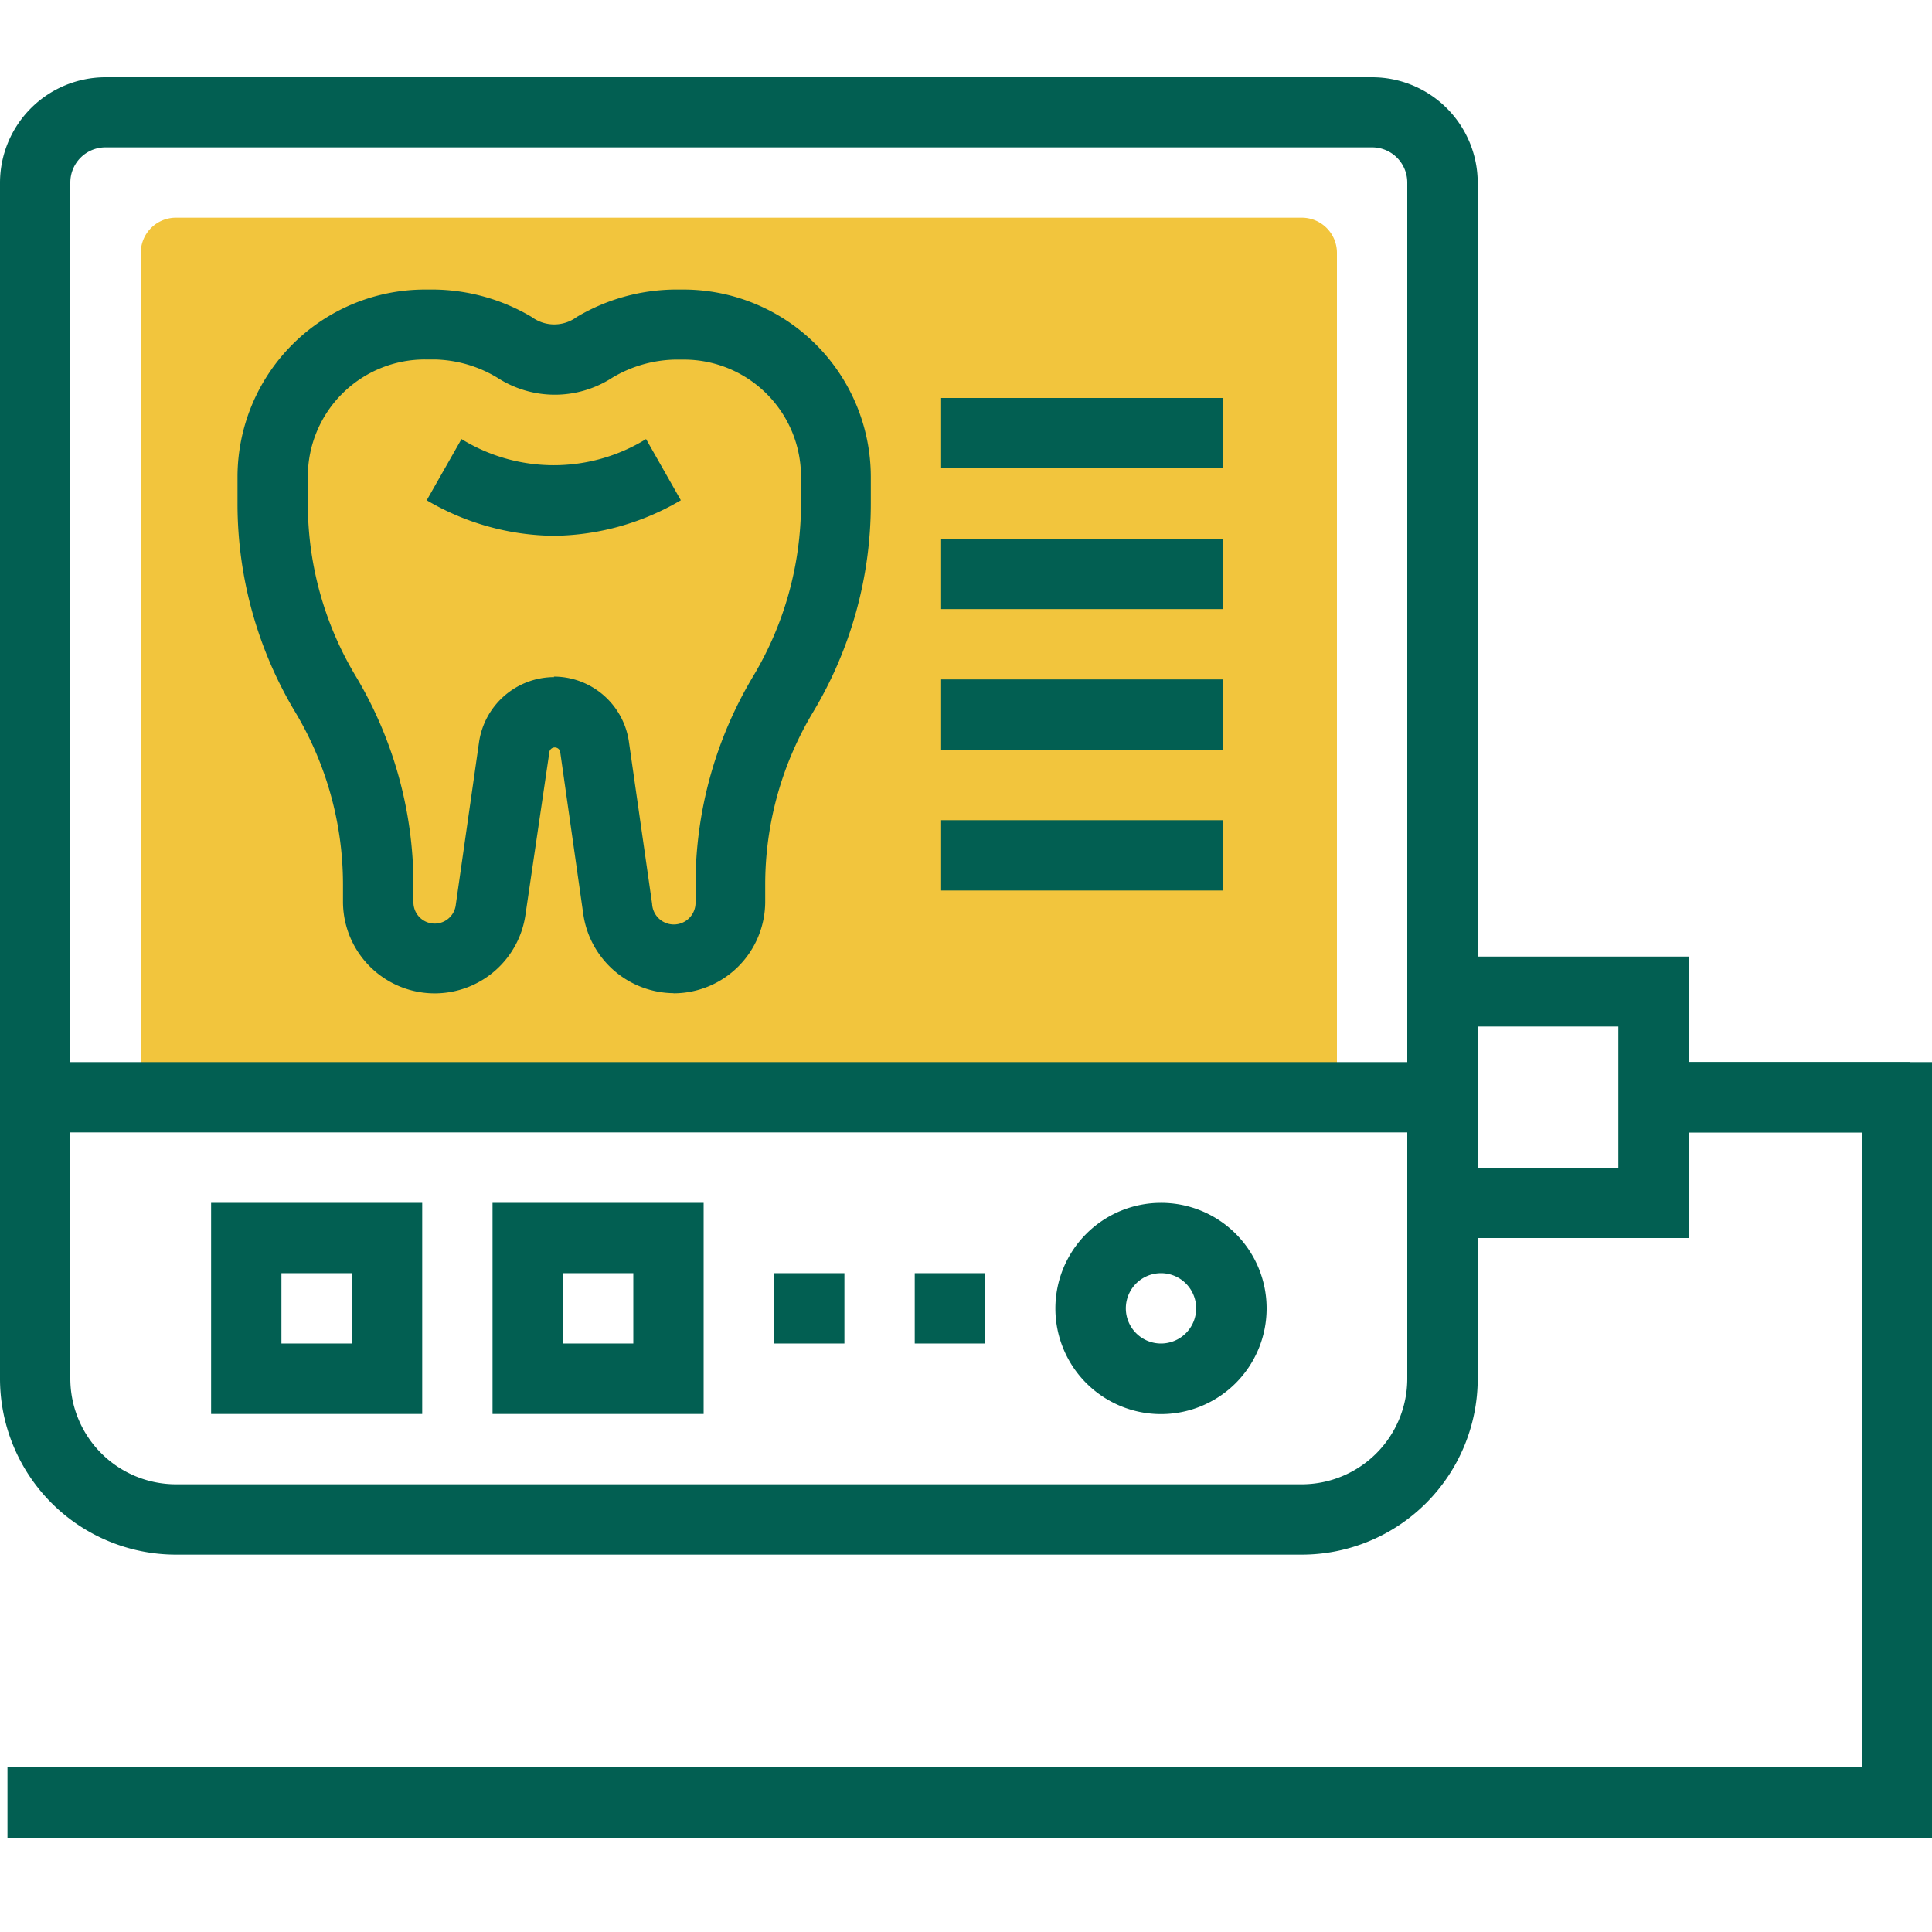
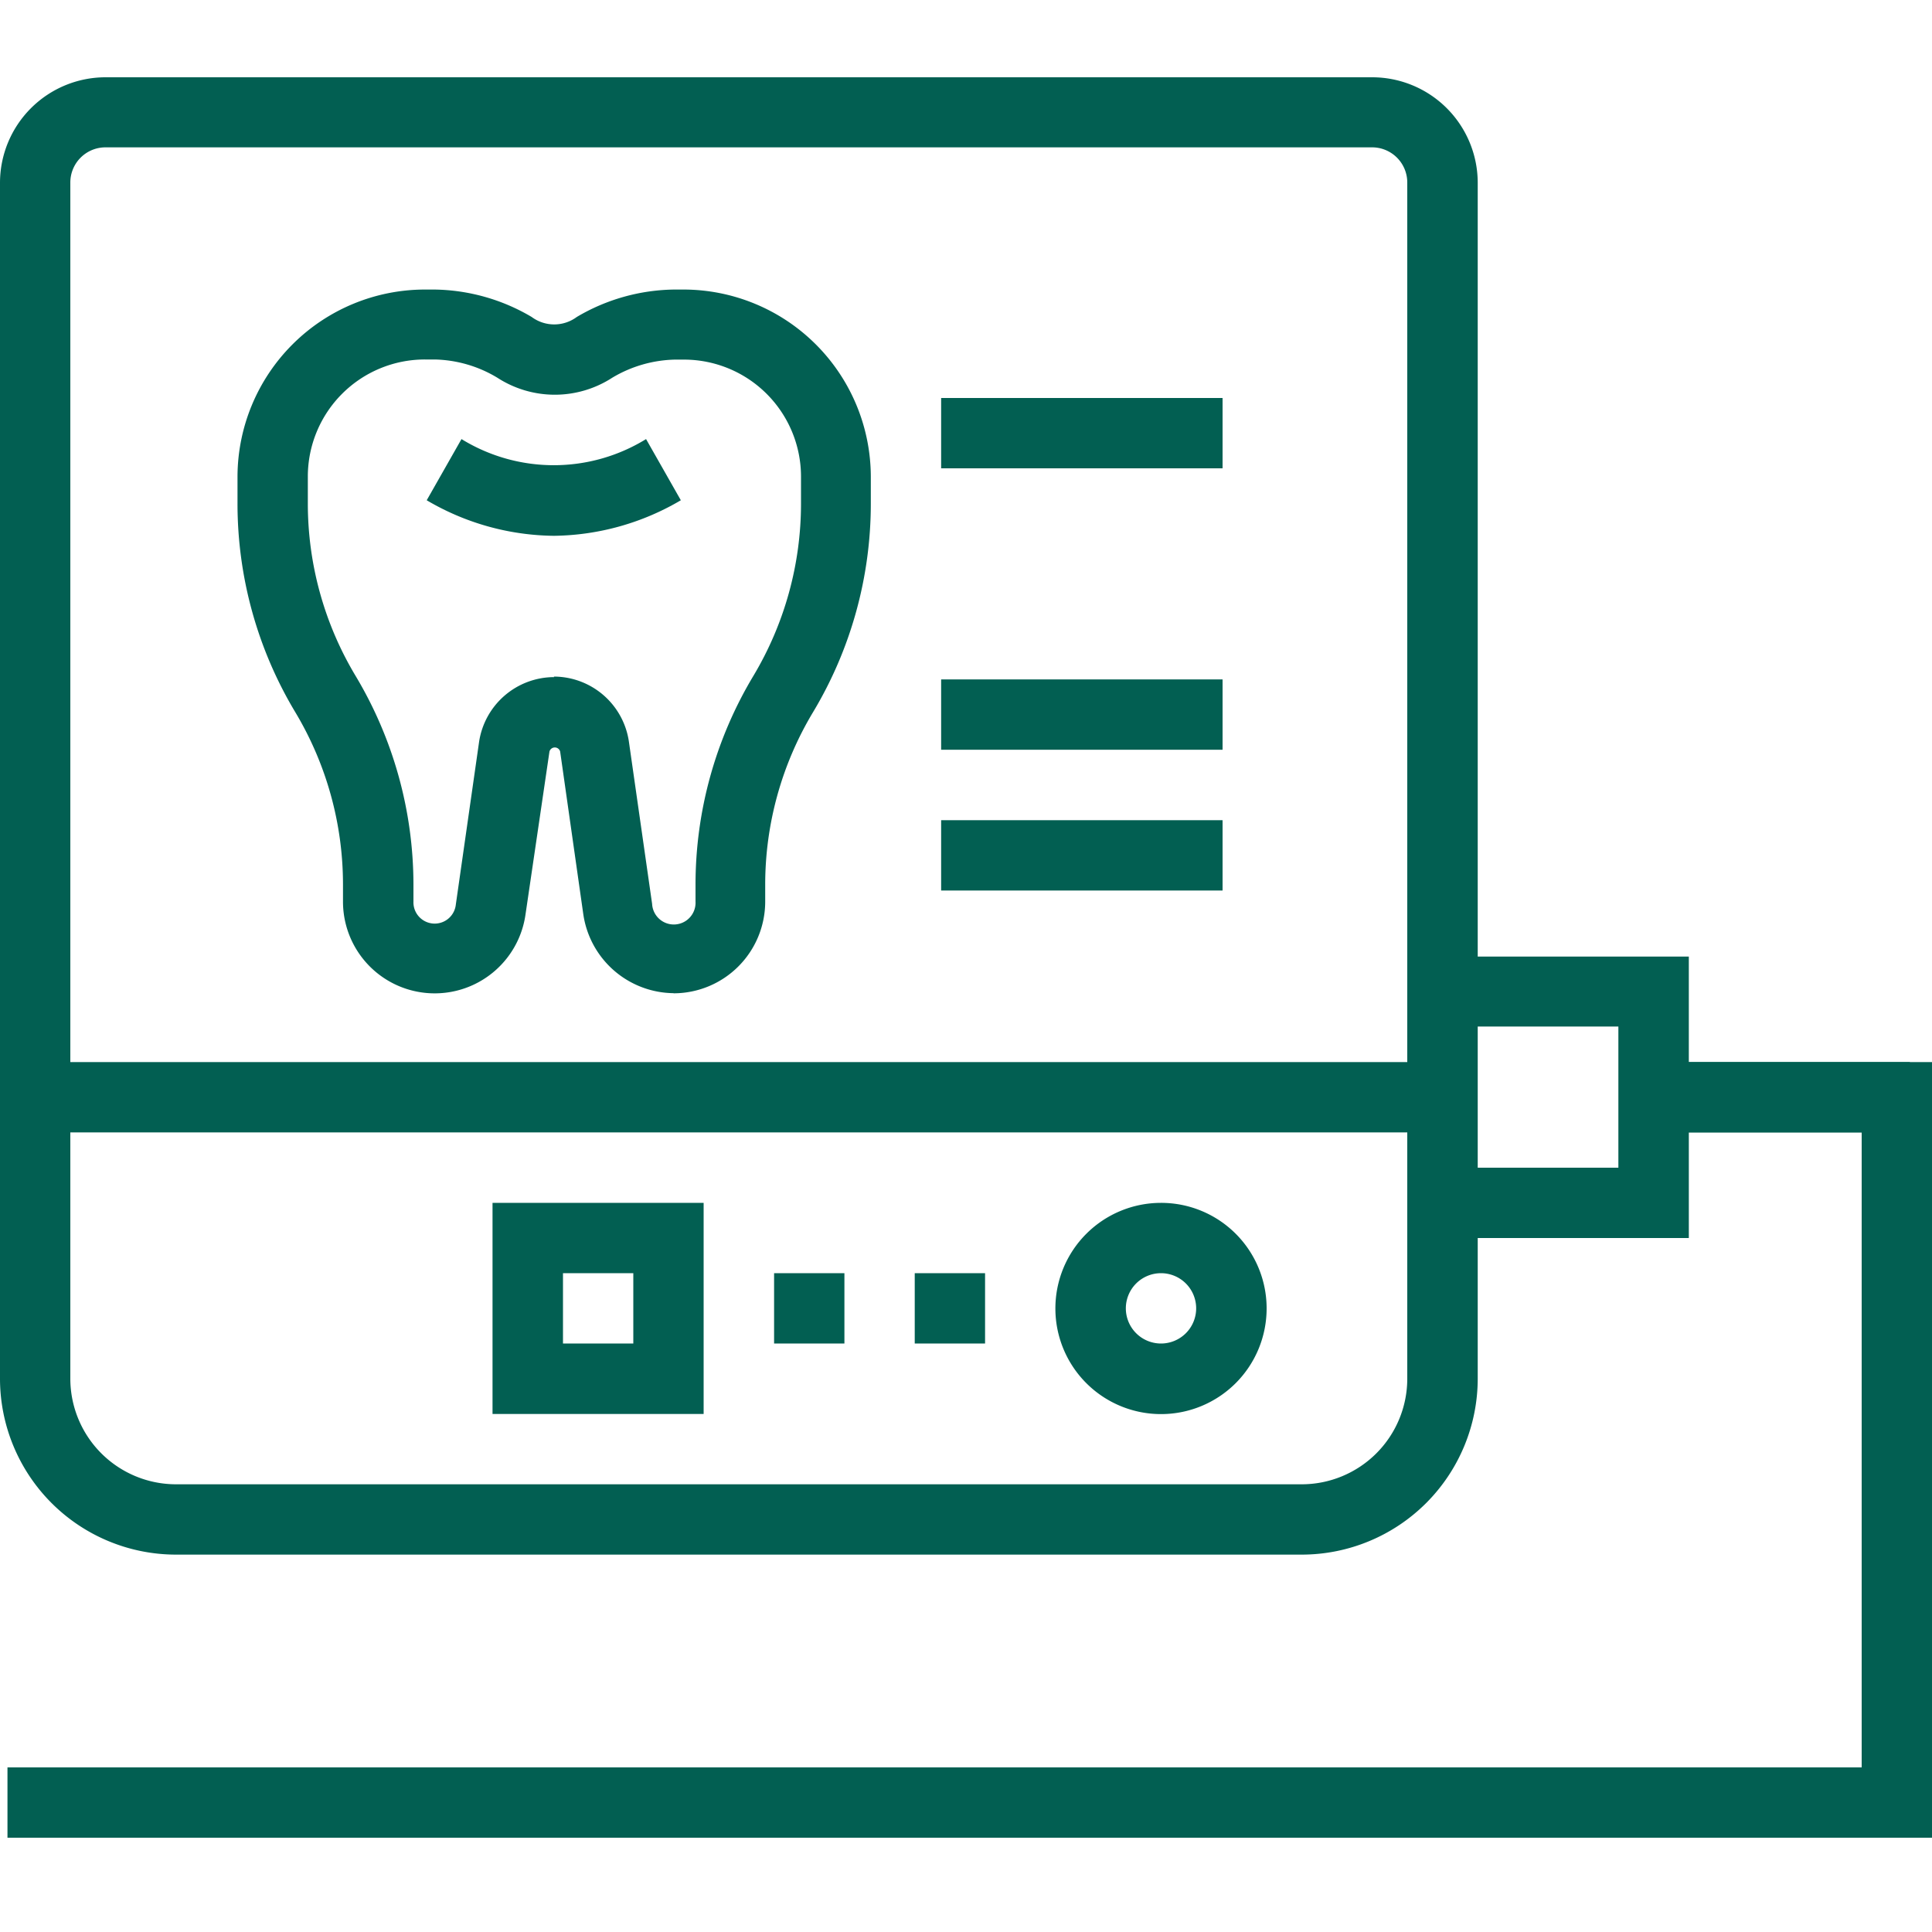
<svg xmlns="http://www.w3.org/2000/svg" id="Layer_1" data-name="Layer 1" viewBox="0 0 150 150" width="70" height="70">
  <defs>
    <style>.cls-1{fill:#f2c53d;}.cls-2{fill:#025f52;}</style>
  </defs>
  <title>panoramaticke_a_3d_rtg</title>
-   <path class="cls-1" d="M101.07,16.9H13.66a2.73,2.73,0,0,0-2.73,2.73V85.19H103.8V19.63a2.73,2.73,0,0,0-2.73-2.73" />
  <path class="cls-2" d="M90.14,93.39a8.2,8.2,0,1,0,8.2,8.19,8.19,8.19,0,0,0-8.2-8.19m0,10.92a2.73,2.73,0,1,1,2.73-2.73,2.73,2.73,0,0,1-2.73,2.73" />
  <path class="cls-2" d="M38.24,109.78H54.63V93.39H38.24Zm5.47-10.93h5.46v5.46H43.71Z" />
-   <path class="cls-2" d="M16.39,109.78H32.78V93.39H16.39Zm5.46-10.93h5.47v5.46H21.85Z" />
  <rect class="cls-2" x="60.1" y="98.85" width="5.46" height="5.46" />
  <rect class="cls-2" x="71.02" y="98.85" width="5.46" height="5.46" />
  <path class="cls-2" d="M13.66,120.7h87.41a13.67,13.67,0,0,0,13.66-13.65V96.12h16.39v-8.2h17.16V82.46H131.12V74.27H114.73V14.17A8.2,8.2,0,0,0,106.53,6H8.19A8.2,8.2,0,0,0,0,14.17v92.88A13.67,13.67,0,0,0,13.66,120.7m101.07-41h10.92V90.66H114.73ZM5.46,14.17a2.73,2.73,0,0,1,2.73-2.73h98.34a2.73,2.73,0,0,1,2.73,2.73V82.46H5.46Zm0,73.75h103.8v19.13a8.2,8.2,0,0,1-8.19,8.19H13.66a8.21,8.21,0,0,1-8.2-8.19Z" />
  <rect class="cls-2" x="73.07" y="30.9" width="21.85" height="5.46" />
-   <rect class="cls-2" x="73.07" y="41.83" width="21.85" height="5.46" />
  <rect class="cls-2" x="73.07" y="52.75" width="21.85" height="5.46" />
  <rect class="cls-2" x="73.07" y="63.68" width="21.85" height="5.46" />
  <path class="cls-2" d="M52.29,77.11a7.16,7.16,0,0,1-7-6.11l-1.8-12.65a.43.43,0,0,0-.83,0L40.8,71a7.12,7.12,0,0,1-14.17-1V68.68a26.05,26.05,0,0,0-3.7-13.38,31.46,31.46,0,0,1-4.49-16.2V37A14.56,14.56,0,0,1,33,22.48h.71a15.2,15.2,0,0,1,7.57,2.13,2.94,2.94,0,0,0,3.5,0,15.2,15.2,0,0,1,7.58-2.13h.71A14.56,14.56,0,0,1,67.61,37V39.1a31.46,31.46,0,0,1-4.49,16.2,26,26,0,0,0-3.71,13.38V70a7.12,7.12,0,0,1-7.12,7.12M43,52.53a5.9,5.9,0,0,1,5.82,5l1.81,12.65A1.66,1.66,0,0,0,54,70V68.68a31.49,31.49,0,0,1,4.49-16.2,26.05,26.05,0,0,0,3.7-13.38V37a9.09,9.09,0,0,0-9.08-9.08h-.71a9.89,9.89,0,0,0-4.87,1.41,8.2,8.2,0,0,1-8.91,0,9.8,9.8,0,0,0-4.87-1.42H33A9.09,9.09,0,0,0,23.9,37V39.1a26,26,0,0,0,3.71,13.38,31.58,31.58,0,0,1,4.49,16.2V70a1.65,1.65,0,0,0,3.29.23L37.2,57.57a5.91,5.91,0,0,1,5.82-5" />
  <path class="cls-2" d="M43,41.6a19.8,19.8,0,0,1-9.87-2.76l2.7-4.75a13.67,13.67,0,0,0,14.33,0l2.7,4.75A19.83,19.83,0,0,1,43,41.6" />
  <polygon class="cls-2" points="150 142.68 0.58 142.68 0.58 137.22 144.54 137.22 144.54 87.92 126.42 87.92 126.42 82.46 150 82.46 150 142.68" />
</svg>